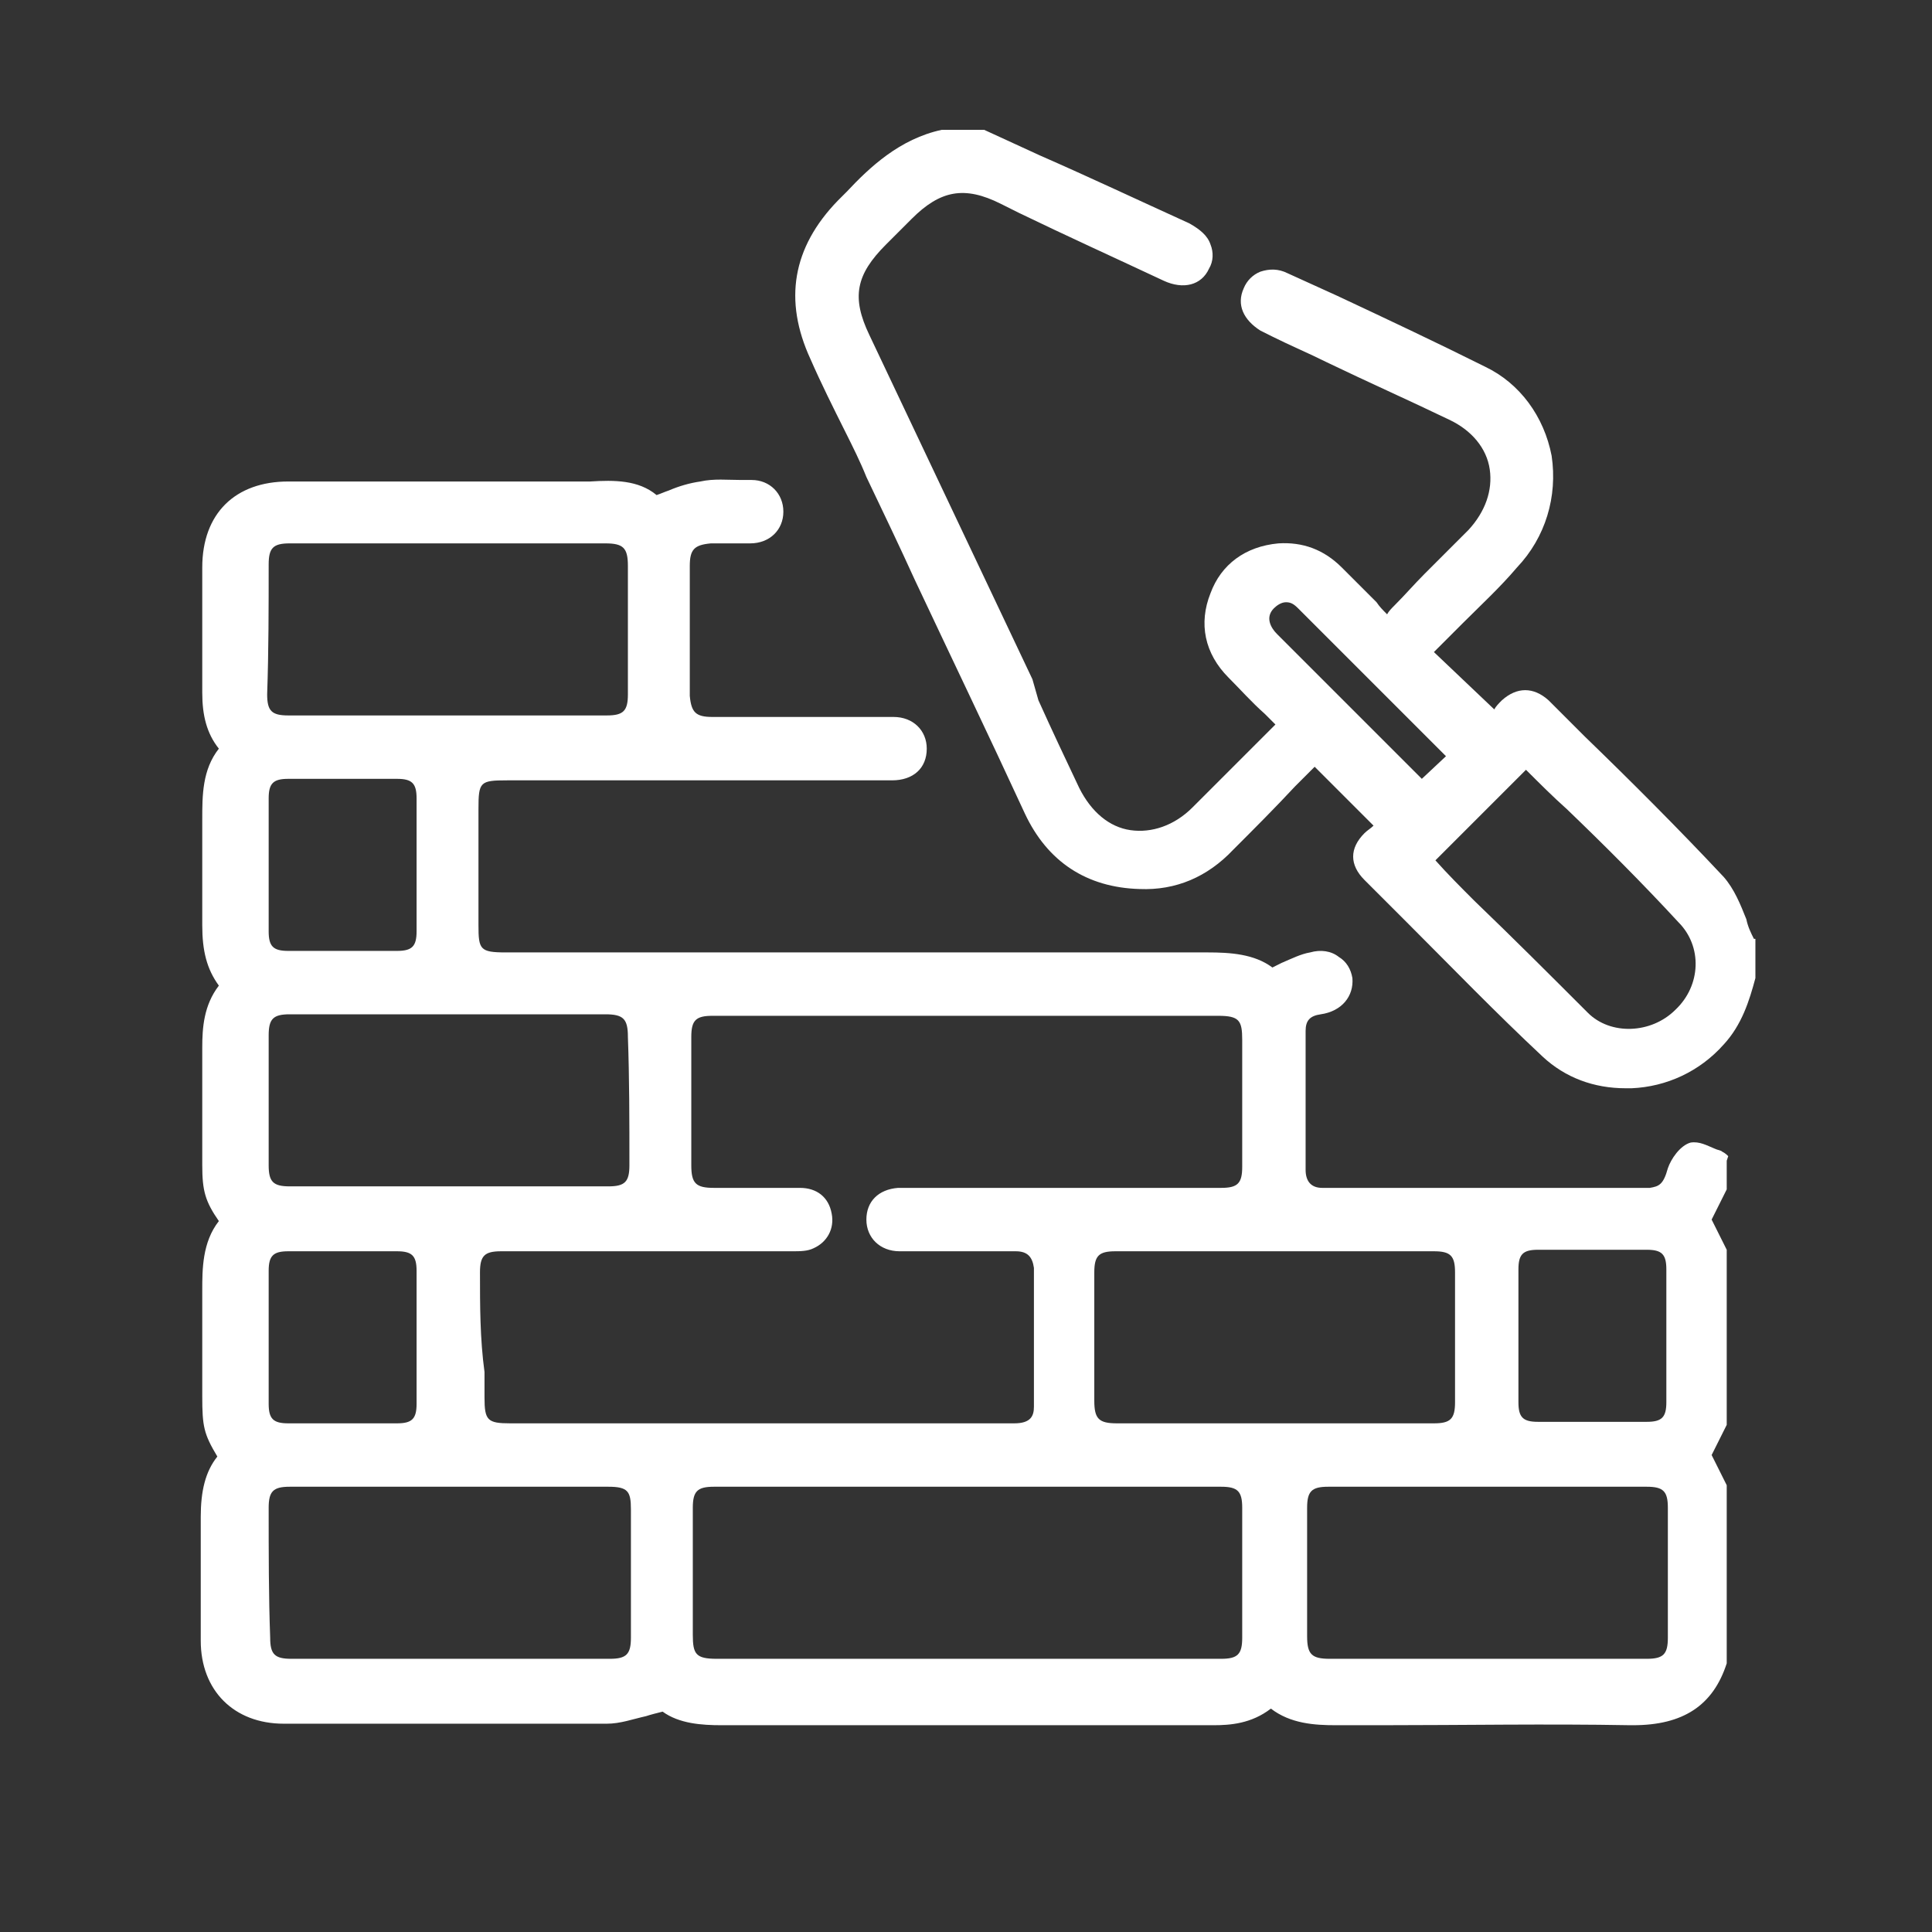
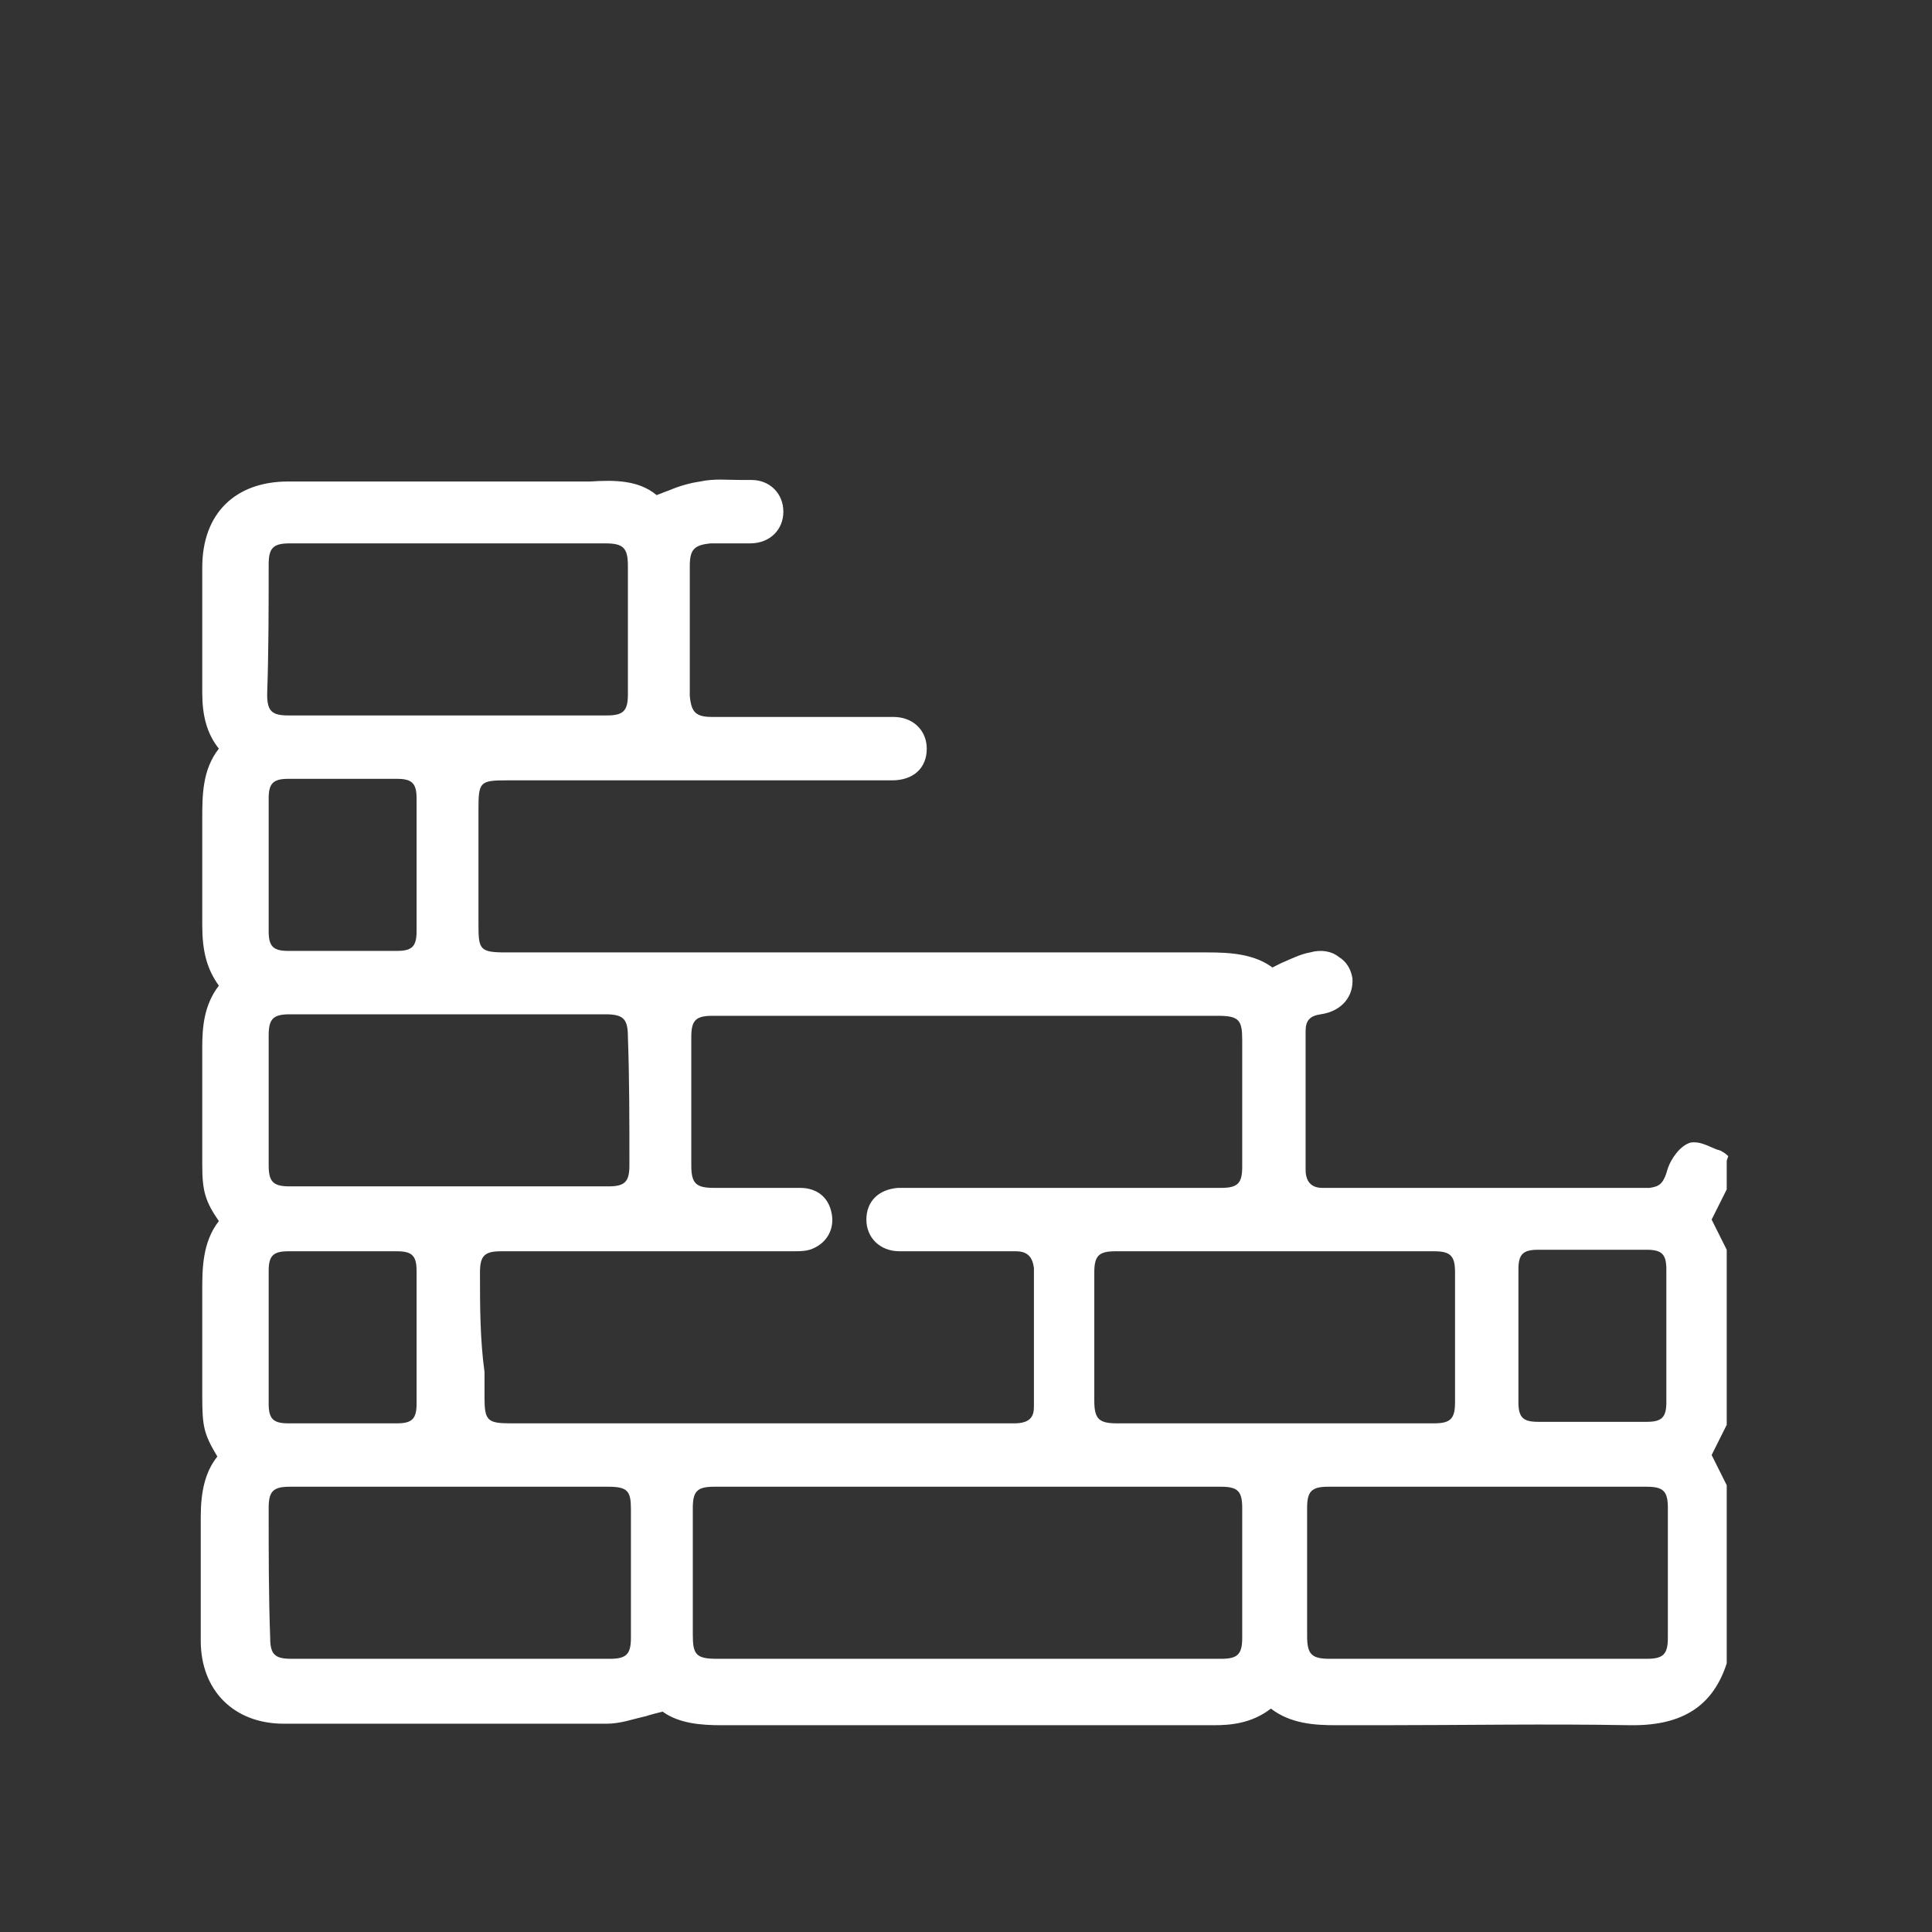
<svg xmlns="http://www.w3.org/2000/svg" id="Capa_1" x="0px" y="0px" viewBox="0 0 128 128" style="enable-background:new 0 0 128 128;" xml:space="preserve">
  <rect x="0" y="0" width="128" height="128" fill="#333333" stroke="none" />
  <style type="text/css">	.st0{fill:#FFFFFF;}</style>
  <g>
    <path class="st0" d="M114.5,76.6c-0.1-0.1-0.2-0.2-0.4-0.3c-0.1-0.1-0.3-0.1-0.5-0.2c-0.5-0.2-1-0.5-1.6-0.4  c-0.7,0.2-1.3,1.1-1.5,1.7c-0.3,1.1-0.6,1.2-1.2,1.3c-7.6,0-14.7,0-21.7,0c-0.7,0-1.1-0.4-1.1-1.2c0-2.8,0-5.8,0-9.2  c0-0.7,0.3-1,1-1.1c1.4-0.2,2.2-1.2,2.1-2.4c-0.1-0.6-0.4-1.1-0.9-1.4c-0.5-0.4-1.2-0.5-1.9-0.3c-0.6,0.1-1.2,0.4-1.9,0.7  c-0.2,0.1-0.4,0.2-0.6,0.3c-1.2-0.9-2.8-1-4.3-1c-12.2,0-24.5,0-36.5,0l-10,0c-1.7,0-1.8-0.2-1.8-1.8c0-2.1,0-4.3,0-6.4l0-1.3  c0-1.8,0.1-1.9,1.9-1.9l24.7,0l0.2,0c0.2,0,0.4,0,0.6,0c1.4,0,2.3-0.8,2.3-2.1c0-1.2-0.9-2.1-2.2-2.1c-0.2,0-0.3,0-0.5,0l-3.5,0  c-2.7,0-5.3,0-8,0c-1.1,0-1.4-0.3-1.5-1.4c0-2.6,0-5.4,0-8.6c0-1.1,0.3-1.4,1.4-1.5c0.3,0,0.7,0,1,0c0.5,0,1.1,0,1.6,0  c1.3,0,2.2-0.9,2.2-2.1c0-1.2-0.9-2.1-2.1-2.1c-0.2,0-0.4,0-0.7,0c-0.9,0-1.8-0.1-2.7,0.1c-0.7,0.1-1.4,0.3-2.1,0.6  c-0.3,0.1-0.5,0.2-0.8,0.3c-1.2-1-2.8-1-4.4-0.9c-0.2,0-0.4,0-0.5,0c-4.1,0-8.2,0-12.3,0c-2.4,0-4.8,0-7.2,0  c-3.5,0-5.7,2.1-5.7,5.7c0,0.9,0,1.8,0,2.7c0,1.8,0,3.7,0,5.6c0,1.5,0.3,2.7,1.1,3.7c-1.1,1.4-1.1,3.1-1.1,4.7l0,0.1  c0,1.9,0,4.4,0,6.9c0,1.7,0.3,2.9,1.1,4c-1,1.3-1.1,2.8-1.1,4.1c0,1.8,0,3.7,0,5.4c0,0.8,0,1.6,0,2.4c0,1.7,0.2,2.4,1.1,3.7  c-1.1,1.4-1.1,3.2-1.1,4.6c0,1.6,0,3.3,0,4.9c0,0.7,0,1.4,0,2.1c0,2,0.1,2.5,1,4c-0.8,1-1.1,2.3-1.1,4c0,1.7,0,3.5,0,5.2  c0,1,0,2,0,3c0,3.3,2.2,5.5,5.5,5.5l3.9,0c5.7,0,11.6,0,17.5,0c0.9,0,1.7-0.3,2.6-0.5c0.3-0.1,0.7-0.2,1.1-0.3  c1.1,0.8,2.6,0.9,3.9,0.9c10.8,0,21.8,0,32.6,0c0,0,0,0,0,0c1.1,0,2.5-0.1,3.8-1.1c1.3,1,2.9,1.1,4.3,1.1l3,0c5.4,0,11-0.1,16.5,0  c0.1,0,0.2,0,0.2,0c3.3,0,5.3-1.3,6.2-4.1l0-0.1V98.4l-1-2l1-2V82.8l-1-2l1-2v-1.9L114.5,76.6C114.5,76.7,114.5,76.6,114.5,76.6z   M100.6,87.2c0-1,0-2,0-3.1c0-1,0.3-1.3,1.3-1.3c1.2,0,2.4,0,3.6,0c1.2,0,2.4,0,3.6,0c1,0,1.3,0.3,1.3,1.3c0,2.9,0,5.9,0,8.8  c0,1-0.3,1.3-1.3,1.3c-2.4,0-4.8,0-7.2,0c-1,0-1.3-0.3-1.3-1.3c0-1,0-2,0-3.1c0-0.4,0-0.9,0-1.3C100.6,88.1,100.6,87.7,100.6,87.2z   M110.5,108.5c0,1.1-0.3,1.4-1.4,1.4c-2.5,0-5.1,0-7.6,0l-3.1,0l-3,0c-2.4,0-4.9,0-7.3,0c-1.2,0-1.5-0.3-1.5-1.5c0-2.5,0-5.5,0-8.5  c0-1.1,0.3-1.4,1.4-1.4c7,0,14.1,0,21.1,0c1.1,0,1.4,0.3,1.4,1.4C110.5,102.7,110.5,105.6,110.5,108.5z M72.5,92.8  c0-2.7,0-5.6,0-8.5c0-1.1,0.3-1.4,1.4-1.4c7,0,14.1,0,21.1,0c1.1,0,1.4,0.3,1.4,1.4c0,2.9,0,5.8,0,8.6c0,1.1-0.3,1.4-1.4,1.4  c-2.5,0-5,0-7.5,0l-3.1,0l-2.9,0c-2.5,0-5,0-7.5,0C72.8,94.3,72.5,94,72.5,92.8z M17.8,37.4c0-1.1,0.3-1.4,1.4-1.4c1.5,0,3,0,4.6,0  c1,0,2,0,3,0l3,0l3,0c2.4,0,4.9,0,7.3,0c1.2,0,1.5,0.3,1.5,1.5c0,2.5,0,5.5,0,8.5c0,1.1-0.3,1.4-1.4,1.4c-7,0-14.1,0-21.1,0  c-1.1,0-1.4-0.3-1.4-1.4C17.8,43.1,17.8,40.2,17.8,37.4z M17.8,84.2c0-1,0.3-1.3,1.3-1.3c1.2,0,2.4,0,3.6,0c1.2,0,2.4,0,3.6,0  c1,0,1.3,0.3,1.3,1.3c0,1,0,2.1,0,3.1c0,0.5,0,0.9,0,1.4c0,0.4,0,0.9,0,1.3c0,1,0,2,0,3c0,1-0.3,1.3-1.3,1.3c-2.4,0-4.8,0-7.2,0  c-1,0-1.3-0.3-1.3-1.3C17.8,90,17.8,87.1,17.8,84.2z M41.7,77.2c0,1.1-0.3,1.4-1.4,1.4c-7,0-14.1,0-21.1,0c-1.1,0-1.4-0.3-1.4-1.4  c0-3,0-5.9,0-8.6c0-1.1,0.3-1.4,1.4-1.4c1.5,0,3,0,4.5,0c1,0,2,0,3,0l3,0l3,0c2.5,0,4.9,0,7.4,0c1.2,0,1.5,0.3,1.5,1.5  C41.7,71.4,41.7,74.3,41.7,77.2z M17.8,52.9c0-1,0.3-1.3,1.3-1.3c1.2,0,2.4,0,3.6,0c1.2,0,2.4,0,3.6,0c1,0,1.3,0.3,1.3,1.3  c0,1,0,2.1,0,3.1c0,0.5,0,0.9,0,1.4c0,0.4,0,0.9,0,1.3c0,1,0,2,0,3c0,1-0.3,1.3-1.3,1.3c-2.4,0-4.8,0-7.2,0c-1,0-1.3-0.3-1.3-1.3  C17.8,58.8,17.8,55.8,17.8,52.9z M17.8,99.9c0-1.1,0.3-1.4,1.4-1.4c1.5,0,3,0,4.6,0c1,0,2,0,3,0l3,0l3,0c2.5,0,5,0,7.5,0  c1.3,0,1.5,0.3,1.5,1.5c0,3.3,0,6,0,8.5c0,1.1-0.3,1.4-1.4,1.4c-7,0-14.1,0-21.1,0c-1.1,0-1.4-0.3-1.4-1.4  C17.8,105.8,17.8,102.9,17.8,99.9z M31.8,84.3c0-1.1,0.3-1.4,1.4-1.4c2.6,0,5.2,0,7.8,0c3.8,0,7.7,0,11.5,0c0.5,0,1,0,1.4-0.2  c0.9-0.4,1.4-1.3,1.2-2.3c-0.2-1.1-1-1.7-2.1-1.7c-1,0-2,0-3,0c-0.9,0-1.8,0-2.7,0c-1.2,0-1.5-0.3-1.5-1.5c0-2.5,0-5.5,0-8.5  c0-1.1,0.3-1.4,1.4-1.4c4.1,0,8.2,0,12.2,0l4.6,0l4.2,0c4.2,0,8.3,0,12.5,0c1.4,0,1.6,0.3,1.6,1.6l0,0.7c0,2.6,0,5.1,0,7.7  c0,1.1-0.3,1.4-1.4,1.4c-5,0-10,0-15,0l-5.6,0l-0.2,0c-0.2,0-0.4,0-0.6,0c-1.3,0.1-2.1,0.9-2.1,2.1c0,1.2,0.9,2.1,2.2,2.1  c1.6,0,3.2,0,4.8,0c0.7,0,1.3,0,2,0c0.1,0,0.2,0,0.3,0c0.2,0,0.4,0,0.6,0c0.8,0,1.1,0.4,1.2,1.1c0,3.2,0,6.3,0,9.2  c0,0.6-0.2,1.1-1.3,1.1c-1.9,0-3.9,0-5.8,0l-2.3,0l-6.7,0l-18.6,0c-1.5,0-1.7-0.2-1.7-1.7l0-1.7C31.8,88.7,31.8,86.5,31.8,84.3z   M45.9,99.9c0-1.1,0.3-1.4,1.4-1.4c11.2,0,22.4,0,33.6,0c1.1,0,1.4,0.3,1.4,1.4c0,2.9,0,5.7,0,8.6c0,1.1-0.3,1.4-1.4,1.4  c-4.1,0-8.2,0-12.3,0l-4.6,0l-4.6,0c-4,0-8,0-11.9,0c-1.4,0-1.6-0.3-1.6-1.6l0-0.7C45.9,105,45.9,102.5,45.9,99.9z" />
-     <path class="st0" d="M116.2,62.2c-0.2-0.4-0.4-0.8-0.5-1.3c-0.4-1-0.8-2-1.5-2.8c-3-3.2-6.1-6.3-9.2-9.3c-0.8-0.8-1.6-1.6-2.4-2.4  c-1-0.9-2.1-0.9-3.1,0c-0.2,0.2-0.4,0.4-0.5,0.6L95,43.2c0.1-0.1,0.2-0.2,0.2-0.2c0.6-0.6,1.2-1.2,1.7-1.7c1.2-1.2,2.5-2.4,3.6-3.7  c1.9-2,2.7-4.7,2.3-7.4c-0.5-2.6-2.1-4.8-4.4-5.9c-3.2-1.6-6.6-3.2-9.8-4.7c-1.1-0.5-2.2-1-3.3-1.5c-0.6-0.3-1.2-0.3-1.8-0.1  c-0.5,0.2-0.9,0.6-1.1,1.1c-0.5,1.1,0,2.1,1.1,2.8c0.2,0.1,0.4,0.2,0.6,0.3l0.2,0.1c1.2,0.6,2.4,1.1,3.6,1.7  c2.7,1.3,5.4,2.5,8.1,3.8c1.5,0.7,2.5,1.9,2.7,3.3c0.2,1.4-0.3,2.8-1.4,4c-0.4,0.4-0.9,0.9-1.3,1.3c-0.5,0.5-1,1-1.6,1.6  c-0.7,0.7-1.3,1.4-2,2.1c-0.2,0.2-0.4,0.4-0.5,0.6c-0.3-0.3-0.5-0.5-0.7-0.8c-0.8-0.8-1.5-1.5-2.3-2.3c-1.2-1.2-2.6-1.7-4.2-1.6  c-2.2,0.2-3.8,1.4-4.5,3.3c-0.8,2-0.4,4,1.2,5.6c0.8,0.8,1.5,1.6,2.4,2.4c0.2,0.2,0.5,0.5,0.7,0.7c-0.5,0.5-1,1-1.5,1.5  c-1.4,1.4-2.7,2.7-4,4c-1.2,1.2-2.7,1.7-4.1,1.5c-1.4-0.2-2.6-1.2-3.4-2.8c-0.9-1.9-1.8-3.8-2.7-5.8L68.4,45  c-3.6-7.6-7.2-15.2-10.8-22.8c-1.2-2.5-0.9-4,1.1-6c0.6-0.6,1.2-1.2,1.7-1.7c1.9-1.9,3.5-2.2,5.9-1l1.2,0.6c3.1,1.5,6.4,3,9.6,4.5  c1.3,0.6,2.5,0.3,3-0.8c0.3-0.5,0.3-1.1,0.1-1.6c-0.2-0.6-0.7-1-1.4-1.4c-3.3-1.5-6.7-3.1-9.9-4.5l-3.7-1.7h-2.7l-0.1,0  c-2.8,0.6-4.8,2.5-6.3,4.1c-0.1,0.1-0.3,0.3-0.4,0.4c-0.1,0.1-0.2,0.2-0.2,0.2c-3,3.1-3.6,6.6-1.8,10.5c0.7,1.6,1.5,3.2,2.3,4.8  c0.5,1,1,2,1.4,3c1.1,2.3,2.2,4.6,3.2,6.8c2.4,5.1,4.9,10.3,7.3,15.5c1.5,3.2,4.1,4.9,7.6,5c2.4,0.1,4.5-0.8,6.2-2.6  c1.4-1.4,2.8-2.8,4.1-4.2l1.3-1.3l3.9,3.9c-0.2,0.2-0.4,0.3-0.6,0.5c-1,1-1,2.1,0,3.1c1,1,1.9,1.9,2.9,2.9c2.9,2.9,5.8,5.9,8.9,8.8  c1.5,1.4,3.4,2.1,5.5,2.1c0.1,0,0.2,0,0.4,0c2.3-0.1,4.5-1.1,6.1-2.9c1.2-1.3,1.7-2.9,2.1-4.4l0-0.1v-2.5L116.2,62.2z M111,66.9  c-1.6,1.6-4.3,1.7-5.8,0.2c-2.5-2.5-5-5-7.5-7.4c-0.9-0.9-1.8-1.8-2.6-2.7l6-6c0.9,0.9,1.8,1.8,2.7,2.6c2.5,2.4,5,4.9,7.4,7.5  C112.8,62.7,112.7,65.3,111,66.9z M94.2,51.6l-1.1-1.1c-2.8-2.8-5.7-5.7-8.5-8.5c-0.4-0.4-0.8-1.1-0.2-1.7c0.2-0.2,0.5-0.4,0.8-0.4  c0,0,0,0,0,0c0.3,0,0.5,0.1,0.8,0.4c2.5,2.5,5,5,7.5,7.5c0.8,0.8,1.5,1.5,2.3,2.3L94.2,51.6z" />
  </g>
</svg>